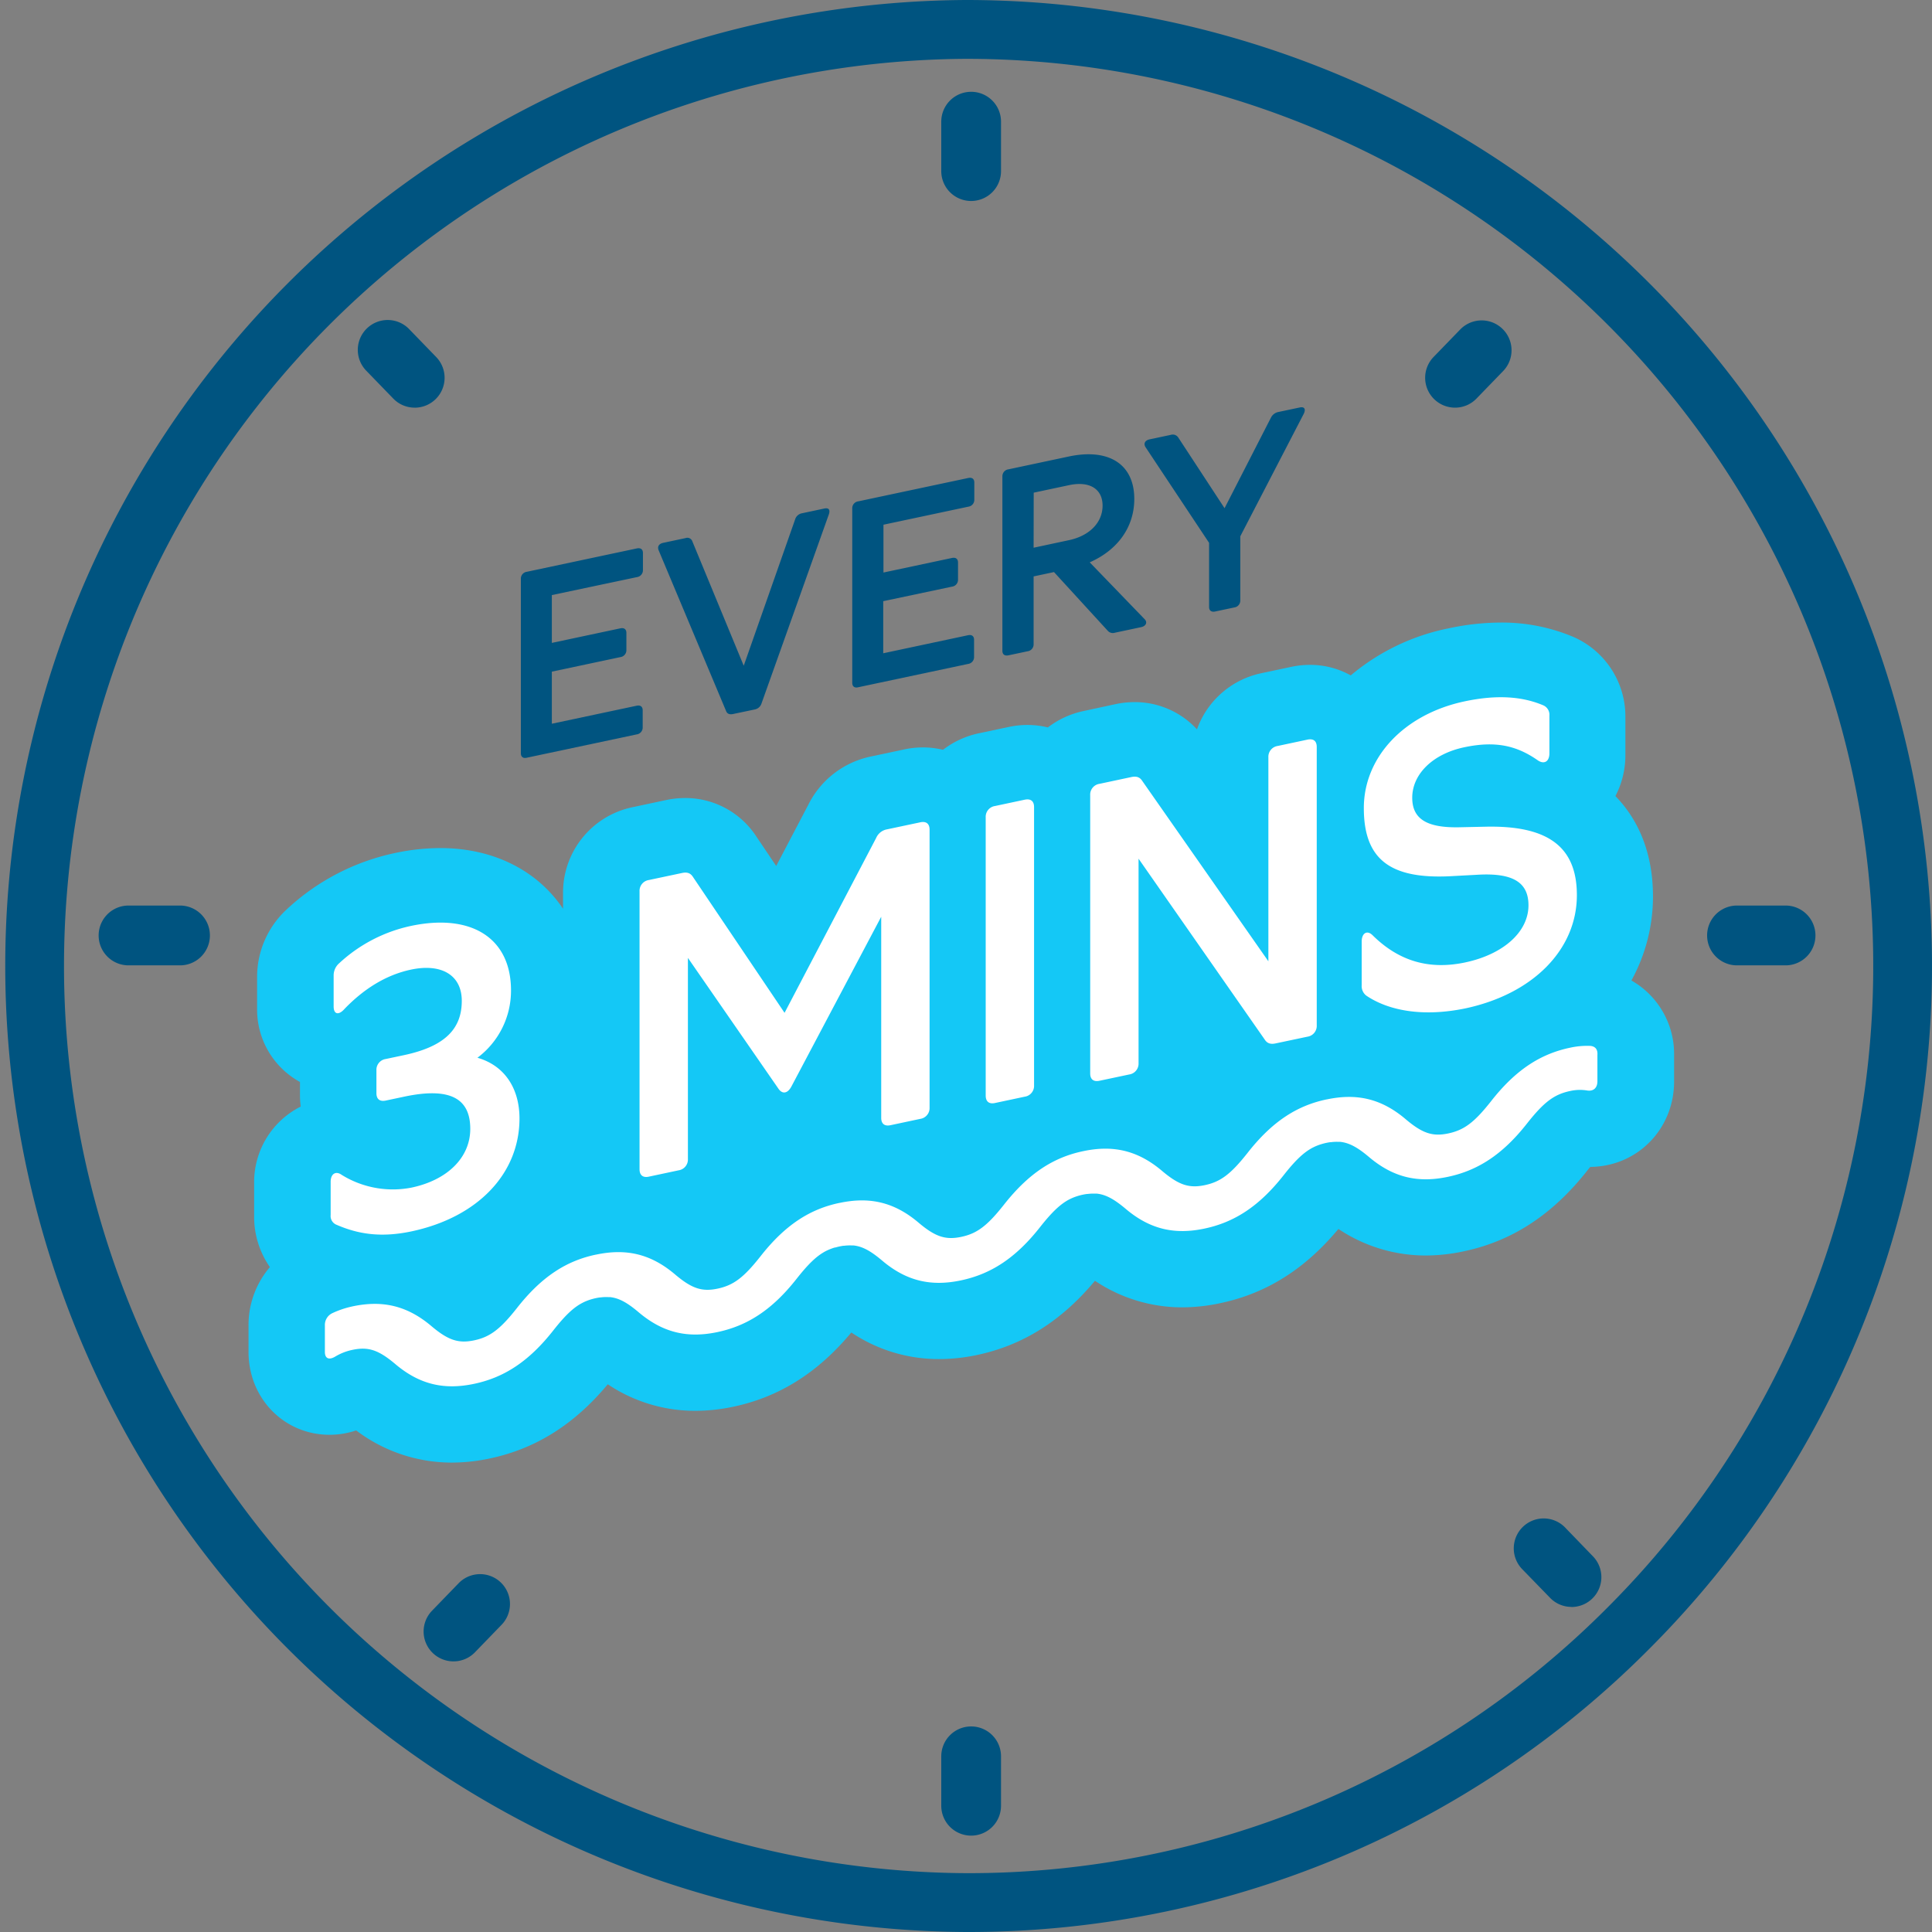
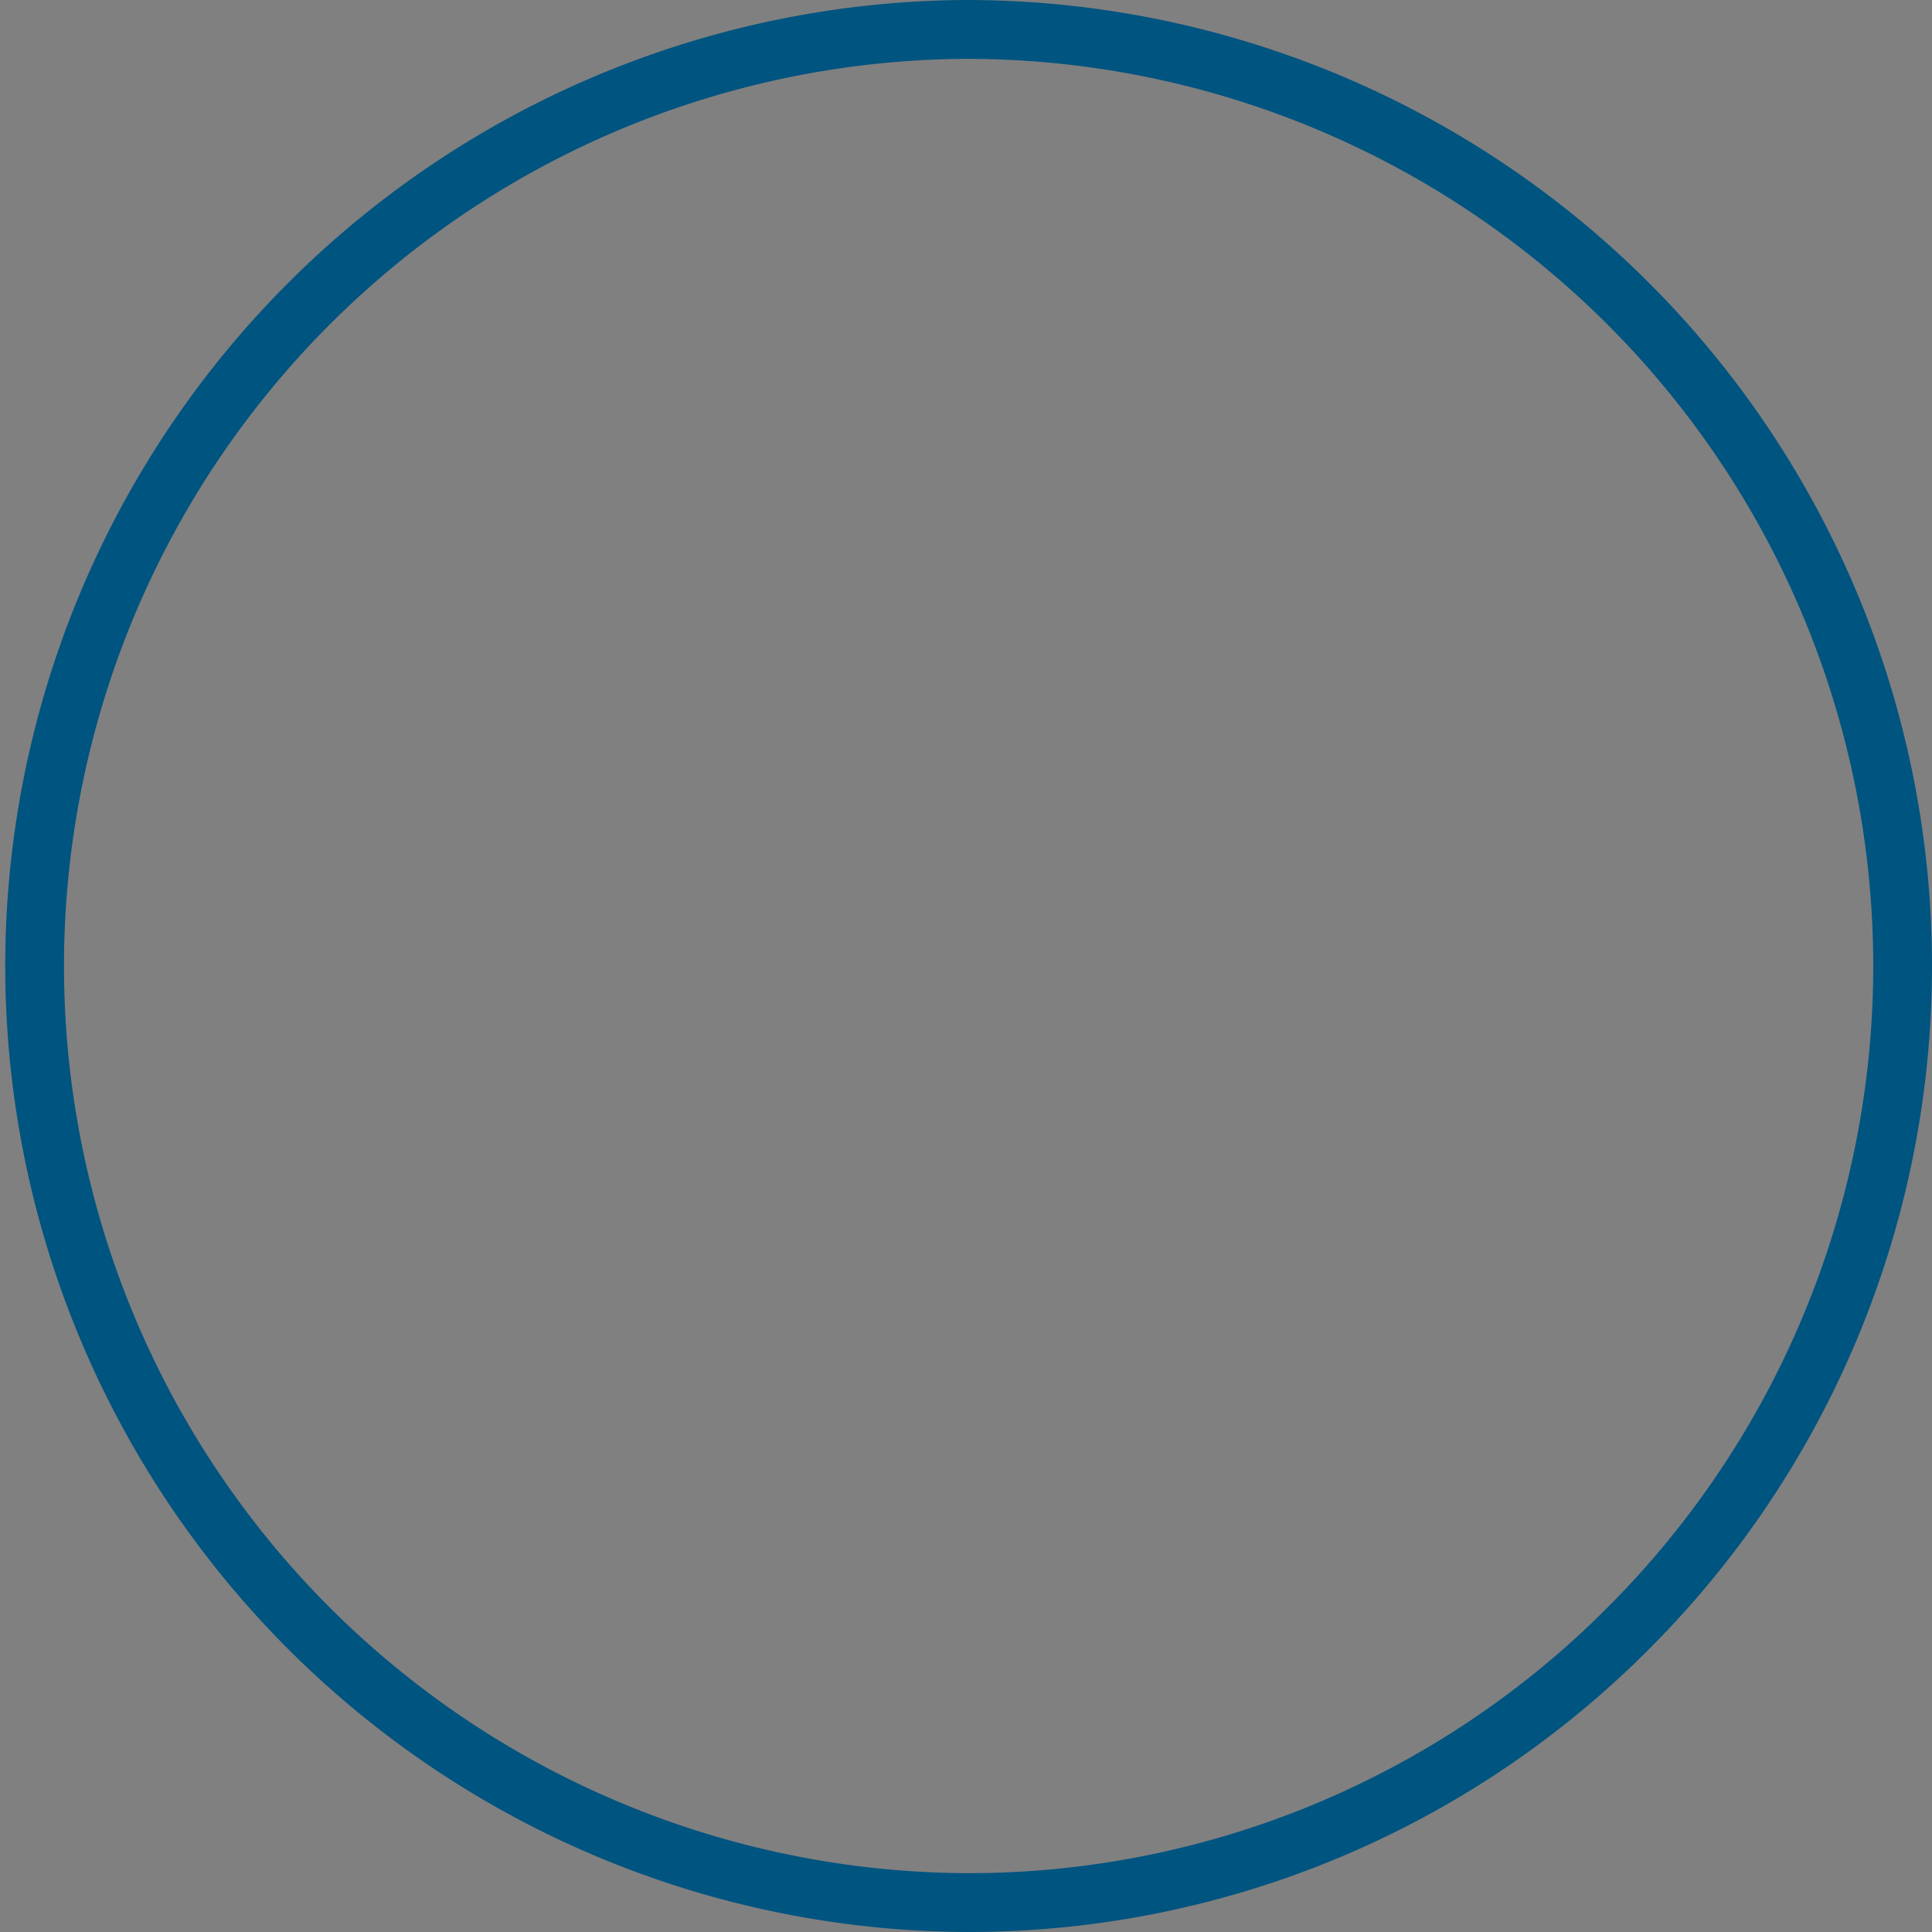
<svg xmlns="http://www.w3.org/2000/svg" id="Layer_1" data-name="Layer 1" viewBox="0 0 633.09 633.09">
  <rect x="0" y="0" width="633.09" height="633.09" fill="#808080" stroke="none" />
  <defs>
    <style>.cls-1{fill:#005480}</style>
  </defs>
  <path class="cls-1" d="M516.55 872.09h-.06a316.55 316.55 0 010-633.09h.06a316.55 316.55 0 01223.79 540.42 314.48 314.48 0 01-223.79 92.67zm0-613.81a297.27 297.27 0 00-.06 594.53h.06a295.31 295.31 0 00210.16-87A297.27 297.27 0 00516.6 258.28z" transform="translate(-200 -239)" />
-   <path class="cls-1" d="M785.41 555.33h-15.9a9.8 9.8 0 110-19.59h15.9a9.8 9.8 0 010 19.59zM518.23 304.86a9.79 9.79 0 01-9.79-9.8v-16.19a9.79 9.79 0 019.79-9.79 9.79 9.79 0 019.79 9.79v16.2a9.79 9.79 0 01-9.79 9.79zm0 535.65a9.79 9.79 0 01-9.79-9.79v-16.2a9.79 9.79 0 019.79-9.79 9.79 9.79 0 019.79 9.79v16.2a9.79 9.79 0 01-9.79 9.79zM258.66 555.33h-16.85a9.8 9.8 0 010-19.59h16.86a9.8 9.8 0 110 19.59zm418.09-182.75a9.79 9.79 0 01-7-16.59l8.72-9a9.79 9.79 0 1114.1 13.59l-8.72 9a9.73 9.73 0 01-7.1 3zm-340.86 0a9.73 9.73 0 01-7.05-3l-8.72-9a9.79 9.79 0 1114.1-13.58l8.72 9a9.79 9.79 0 01-7.05 16.59zm379.02 392.98a9.73 9.73 0 01-7-3l-8.91-9.17a9.8 9.8 0 1114.11-13.59L722 749a9.79 9.79 0 01-7.05 16.59zm-366.3 17.85a9.79 9.79 0 01-7.05-16.59l8.71-9a9.79 9.79 0 0114.1 13.59l-8.71 9a9.75 9.75 0 01-7.05 3zm22.07-297.6v-57.12a2.26 2.26 0 012-2.33l36-7.65c1.24-.26 2 .28 2 1.5v5.58a2.28 2.28 0 01-2 2.33L380.83 434v15.67l22.43-4.77c1.24-.26 2 .28 2 1.5v5.6a2.28 2.28 0 01-2 2.33l-22.43 4.76v17.07l27.77-5.9c1.24-.27 2 .28 2 1.5v5.57a2.27 2.27 0 01-2 2.33l-36 7.64c-1.21.27-1.92-.3-1.92-1.49zm92.13-78.62l7.29-1.55c1.43-.3 2 .35 1.52 1.86l-22.08 62a2.9 2.9 0 01-2.31 2l-7 1.47c-1.06.23-1.95 0-2.31-1l-22.07-52.6c-.54-1.28.08-2.2 1.51-2.5l7.3-1.55a1.73 1.73 0 012.22 1.09l16.83 40.74 16.82-47.89a2.89 2.89 0 012.28-2.07zm16.46 55.53v-57.11a2.26 2.26 0 012-2.33l36-7.65c1.25-.26 2 .28 2 1.5v5.57a2.27 2.27 0 01-2 2.34l-27.77 5.9v15.67l22.43-4.77c1.25-.26 2 .28 2 1.5v5.57a2.26 2.26 0 01-2 2.33L489.42 436v17.07l27.77-5.91c1.25-.26 2 .28 2 1.5v5.58a2.27 2.27 0 01-2 2.33l-36 7.64c-1.19.28-1.92-.27-1.92-1.49zM563 445.7l-17.62-19.24-6.68 1.42v22.2a2.27 2.27 0 01-2 2.34l-6.23 1.32c-1.24.26-2-.28-2-1.5v-57.12a2.28 2.28 0 012-2.33l19.76-4.2c13.18-2.8 21.46 2.58 21.46 13.9 0 9.23-5.43 16.74-14.6 20.78l18 18.64c1 1 .44 2.26-1.16 2.6l-8.54 1.81a2.24 2.24 0 01-2.39-.62zm-24.3-27.22l11.6-2.48c6.77-1.44 11-5.83 11-11.31s-4.27-8.15-11-6.71l-11.57 2.46zM618.93 374l7-1.48c1.51-.32 2 .52 1.33 2l-20.83 40.21v21a2.27 2.27 0 01-2 2.33l-6.23 1.32c-1.24.26-2-.28-2-1.5v-21l-20.83-31.36c-.72-1.15-.18-2.22 1.33-2.55l6.94-1.47a2.16 2.16 0 012.41.79l15.22 23.24 15.22-29.71a3.45 3.45 0 012.44-1.82z" transform="translate(-200 -239)" />
-   <path d="M734.59 560.29a57.09 57.09 0 007.07-27.48c0-16.08-6-26.48-12.31-32.94a29 29 0 003.27-13.52V474a28.45 28.45 0 00-16-25.81c-.38-.18-.76-.36-1.14-.52a60.15 60.15 0 00-23.75-4.67 82.55 82.55 0 00-17.11 1.91 71.71 71.71 0 00-32 15.41 27.25 27.25 0 00-13.37-3.45 29.31 29.31 0 00-6.09.64l-9.73 2.07a28.64 28.64 0 00-21.2 18.42 27.65 27.65 0 00-20.42-8.93 30.66 30.66 0 00-6.34.68L555.05 472a29.12 29.12 0 00-11.68 5.37 27.9 27.9 0 00-6.71-.81 29.32 29.32 0 00-6.09.65l-9.73 2.06A29.18 29.18 0 00509 484.7a27.83 27.83 0 00-6.58-.78 29.19 29.19 0 00-6.07.64l-10.85 2.31a29.64 29.64 0 00-20.66 15.9l-10.49 20-6.45-9.57a27.77 27.77 0 00-23.36-12.7 30.73 30.73 0 00-6.34.68l-10.84 2.31a28.6 28.6 0 00-22.86 28.16v5.13c-8.3-12.37-22.61-19.88-40.23-19.88a71.84 71.84 0 00-14.91 1.64 74.56 74.56 0 00-35.53 18.57l-.36.34a30.09 30.09 0 00-9.22 21.76v10.15a27.06 27.06 0 0014.05 24.19v4.25a29.75 29.75 0 00.24 3.81 27.7 27.7 0 00-15.26 25.24v10.85a28.72 28.72 0 005.16 16.51 29.2 29.2 0 00-7 19.16V682c0 15.23 11.66 27.16 26.55 27.16a27.56 27.56 0 008.72-1.43 51.84 51.84 0 0031.35 10.54 60.26 60.26 0 0012.52-1.37c15-3.18 27.63-11.14 38.58-24.29a51.37 51.37 0 0028.71 8.7 60.33 60.33 0 0012.52-1.37c15-3.18 27.62-11.14 38.58-24.3a51.36 51.36 0 0028.71 8.71 60.4 60.4 0 0012.54-1.35c15-3.19 27.62-11.15 38.58-24.3a51.34 51.34 0 0028.7 8.7A60.26 60.26 0 00600 666c15-3.18 27.63-11.14 38.58-24.29a51.39 51.39 0 0028.71 8.7 60.26 60.26 0 0012.54-1.41c15.84-3.37 29.07-12.08 40.46-26.62.31-.4.59-.75.85-1 15.4-.14 27.44-12.4 27.44-28v-8.68a27.7 27.7 0 00-13.99-24.41z" transform="translate(-200 -239)" fill="#14c8f6" />
-   <path d="M370.23 605.49c0 18.07-13.63 32.37-35.32 37-9.87 2.1-17.38 1-24.61-2.14a3.07 3.07 0 01-1.95-3.2v-10.86c0-2.65 1.67-3.7 3.62-2.3a31.84 31.84 0 0022.94 4.16c11.82-2.51 19.19-9.92 19.19-19.23 0-9.74-6.26-13.83-21.69-10.55l-6 1.27c-1.95.41-3.06-.46-3.06-2.41v-7.51a3.57 3.57 0 013.06-3.7l6-1.27c13.76-2.93 18.91-8.89 18.91-17.79 0-8.34-6.54-12.38-16.69-10.22-8.2 1.75-15.43 6.34-21.69 12.82-1.94 2.22-3.61 1.88-3.61-.77v-10.14a5.28 5.28 0 011.81-4 49.9 49.9 0 0123.49-12.23c19.89-4.22 32.82 4 32.82 21.11a27.42 27.42 0 01-11 22.08c9.19 2.64 13.78 10.39 13.78 19.88zm39.34 16.66v-91.07a3.58 3.58 0 013.06-3.71l10.85-2.3c1.67-.36 2.78 0 3.61 1.31l30 44.51 30-57.27a4.78 4.78 0 013.61-2.86l10.85-2.3c1.95-.42 3.06.46 3.06 2.41v91.07a3.57 3.57 0 01-3.06 3.7l-9.73 2.07c-1.95.42-3.06-.46-3.06-2.41v-65.9L459.35 595c-1.25 2.36-2.92 2.57-4.17.89l-29.76-43v65.9a3.57 3.57 0 01-3.06 3.71l-9.73 2.07c-1.95.43-3.06-.47-3.06-2.42zM523 598v-91.17a3.57 3.57 0 013.05-3.71l9.74-2.07c1.95-.41 3.06.46 3.06 2.41v91.21a3.57 3.57 0 01-3.06 3.7l-9.74 2.07c-1.91.42-3.05-.44-3.05-2.44zm95.69-114.56l9.73-2.07c2-.42 3.06.46 3.06 2.4V575a3.57 3.57 0 01-3.06 3.71l-10.42 2.2c-1.67.35-2.78 0-3.61-1.32l-41.3-59.21v67a3.58 3.58 0 01-3.06 3.71l-9.73 2.06c-1.95.42-3.06-.46-3.06-2.4v-91.19a3.57 3.57 0 013.06-3.71l10.43-2.22c1.66-.35 2.78 0 3.61 1.32L615.63 554v-66.86a3.57 3.57 0 013.06-3.7zm29.05 81.83a3.91 3.91 0 01-1.53-3.43v-14.32c0-2.78 1.81-3.86 3.62-2 8.48 8.35 18.35 11.39 30.31 8.85 12.51-2.66 20.72-10 20.72-18.72 0-7.65-5.29-10.7-16.83-10l-8.76.47c-19.88 1-28.36-5.65-28.36-22.34s13.21-30.75 33-34.95c10.57-2.24 18.91-1.65 25.86 1.32a3.37 3.37 0 011.95 3.34v12.37c0 2.65-1.67 3.7-3.75 2.33-7-4.92-14-6.47-24.2-4.31s-17 8.75-17 16.53c0 6.82 4.59 9.88 15.29 9.68l8.76-.19c20.44-.45 29.9 6.58 29.9 22.43 0 17.79-14.32 32.38-36.57 37.11-13.78 2.85-25.04.8-32.41-4.17zm73.47 16.46a26.05 26.05 0 00-6.67.58c-9.6 2-17.8 7.12-26 17.62-5.42 6.86-8.76 9.37-13.91 10.47s-8.48 0-13.9-4.56c-8.18-7-16.37-8.6-25.94-6.58h-.06c-9.59 2-17.8 7.12-26 17.63-5.42 6.85-8.76 9.37-13.9 10.46s-8.48 0-13.91-4.55c-8.2-7-16.4-8.61-26-6.57-9.58 2-17.77 7.12-26 17.61-5.42 6.85-8.76 9.37-13.9 10.46s-8.48 0-13.9-4.55c-8.19-7-16.37-8.6-25.94-6.58h-.06c-9.6 2-17.8 7.12-26 17.62-5.43 6.86-8.76 9.37-13.91 10.47s-8.48 0-13.9-4.56c-8.19-7-16.37-8.6-25.94-6.58h-.06c-9.59 2-17.8 7.12-26 17.63-5.42 6.85-8.76 9.37-13.9 10.46s-8.49 0-13.91-4.55c-8.2-7-16.4-8.61-26-6.57a30.3 30.3 0 00-6.67 2.25 4.26 4.26 0 00-2.37 4V682c0 2.22 1.4 2.76 3.48 1.48a18 18 0 015.56-2.15c5.15-1.09 8.48 0 13.91 4.55 8.2 7 16.4 8.61 26 6.57s17.79-7.12 26-17.62c3.65-4.61 6.35-7.26 9.3-8.83l.23-.12.38-.19a18.25 18.25 0 012.48-.94l.18-.05a18.451 18.451 0 012.61-.55h.2a13.64 13.64 0 012.46-.11h.61c3 .32 5.66 1.81 9.31 4.88 8.21 7 16.41 8.61 26 6.57s17.8-7.12 26-17.62c3.66-4.62 6.36-7.27 9.31-8.84a1.55 1.55 0 00.22-.12l.39-.18a18.13 18.13 0 012.47-.94h.18c.44-.13.88-.24 1.34-.34.44-.1.86-.17 1.28-.23h.21a15.75 15.75 0 012.46-.11h.61c3 .32 5.66 1.81 9.31 4.87 8.2 7 16.41 8.61 26 6.57s17.8-7.12 26-17.62c3.66-4.62 6.37-7.26 9.32-8.84l.21-.11.39-.19a17.94 17.94 0 012.46-.93l.2-.06a18.96 18.96 0 012.64-.55h.18a14.73 14.73 0 012.47-.11h.63c2.94.32 5.64 1.82 9.29 4.87 8.2 7 16.4 8.61 26 6.57s17.79-7.12 26-17.62c3.64-4.61 6.35-7.25 9.29-8.83l.24-.12.38-.19a18.25 18.25 0 012.48-.94l.17-.05c.44-.12.89-.24 1.34-.33.43-.09.86-.17 1.28-.22h.2a13.64 13.64 0 012.46-.11h.61c2.95.32 5.66 1.81 9.31 4.88 8.21 7 16.41 8.61 26 6.57s17.8-7.12 26-17.62c5.43-6.86 8.76-9.37 13.91-10.47a14.57 14.57 0 015.56-.21c2.08.39 3.48-.74 3.48-3v-8.62c.13-1.7-.57-2.77-2.24-2.97z" transform="translate(-200 -239)" fill="#fff" />
</svg>